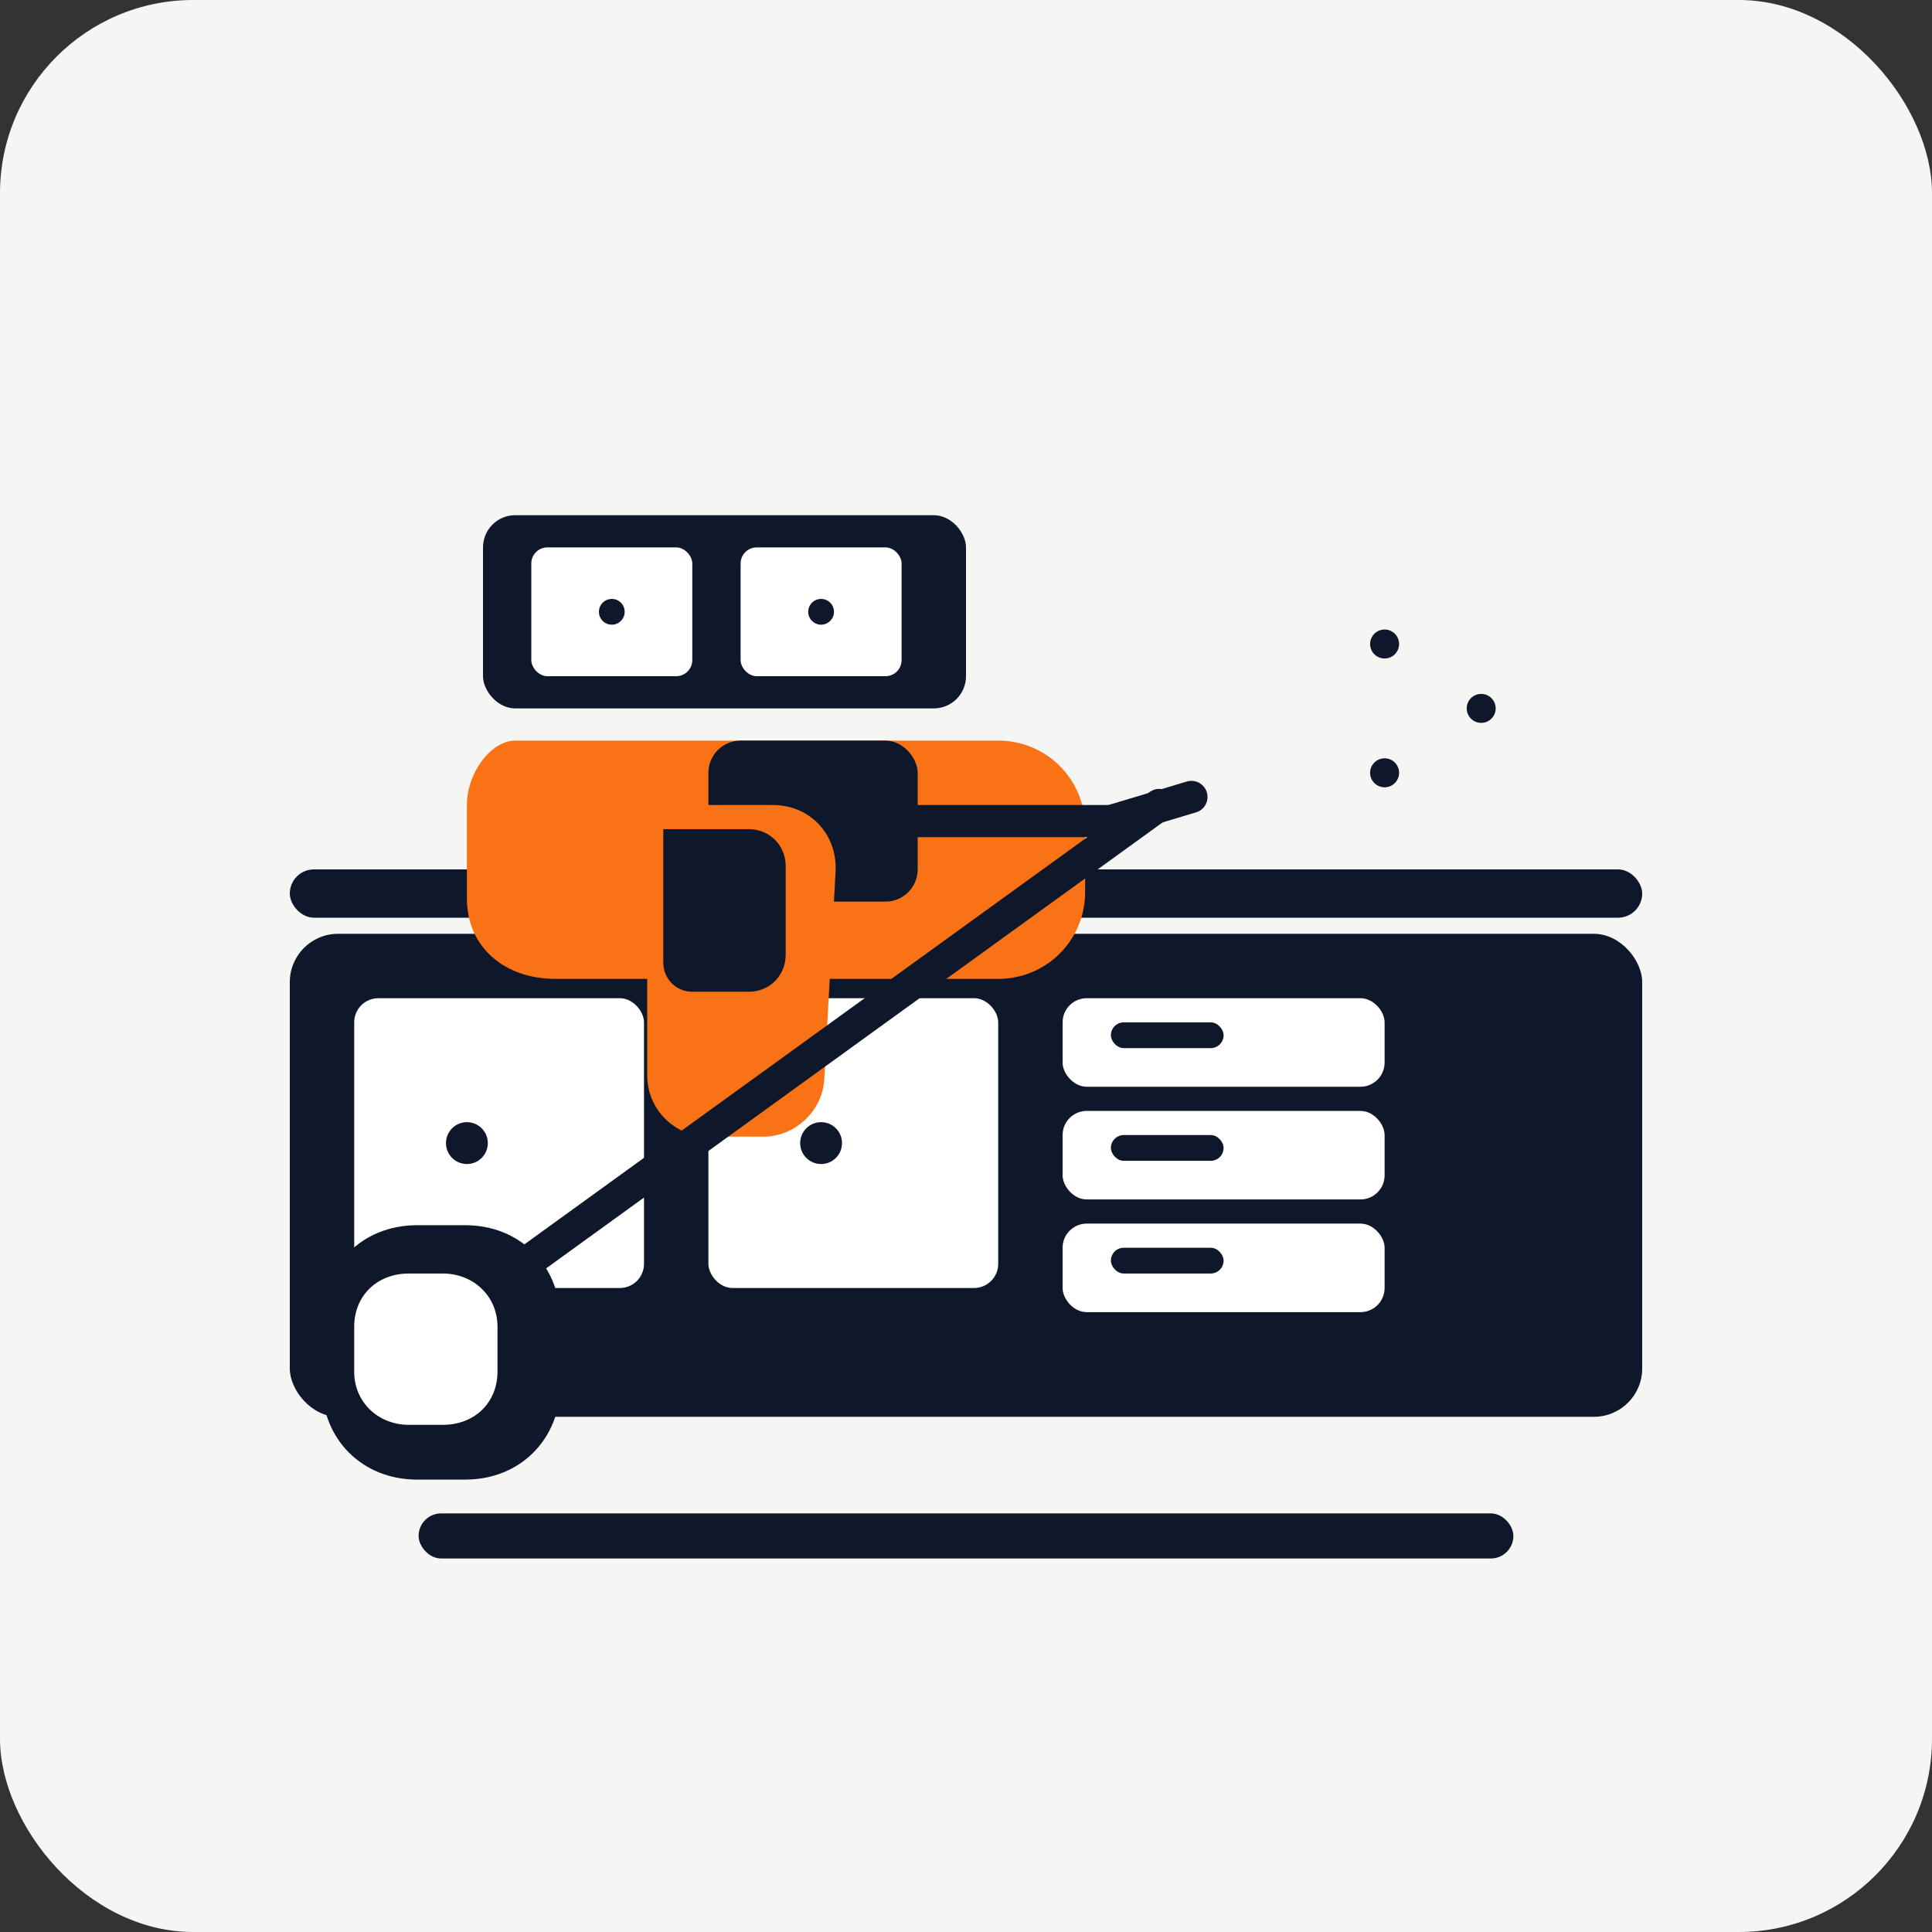
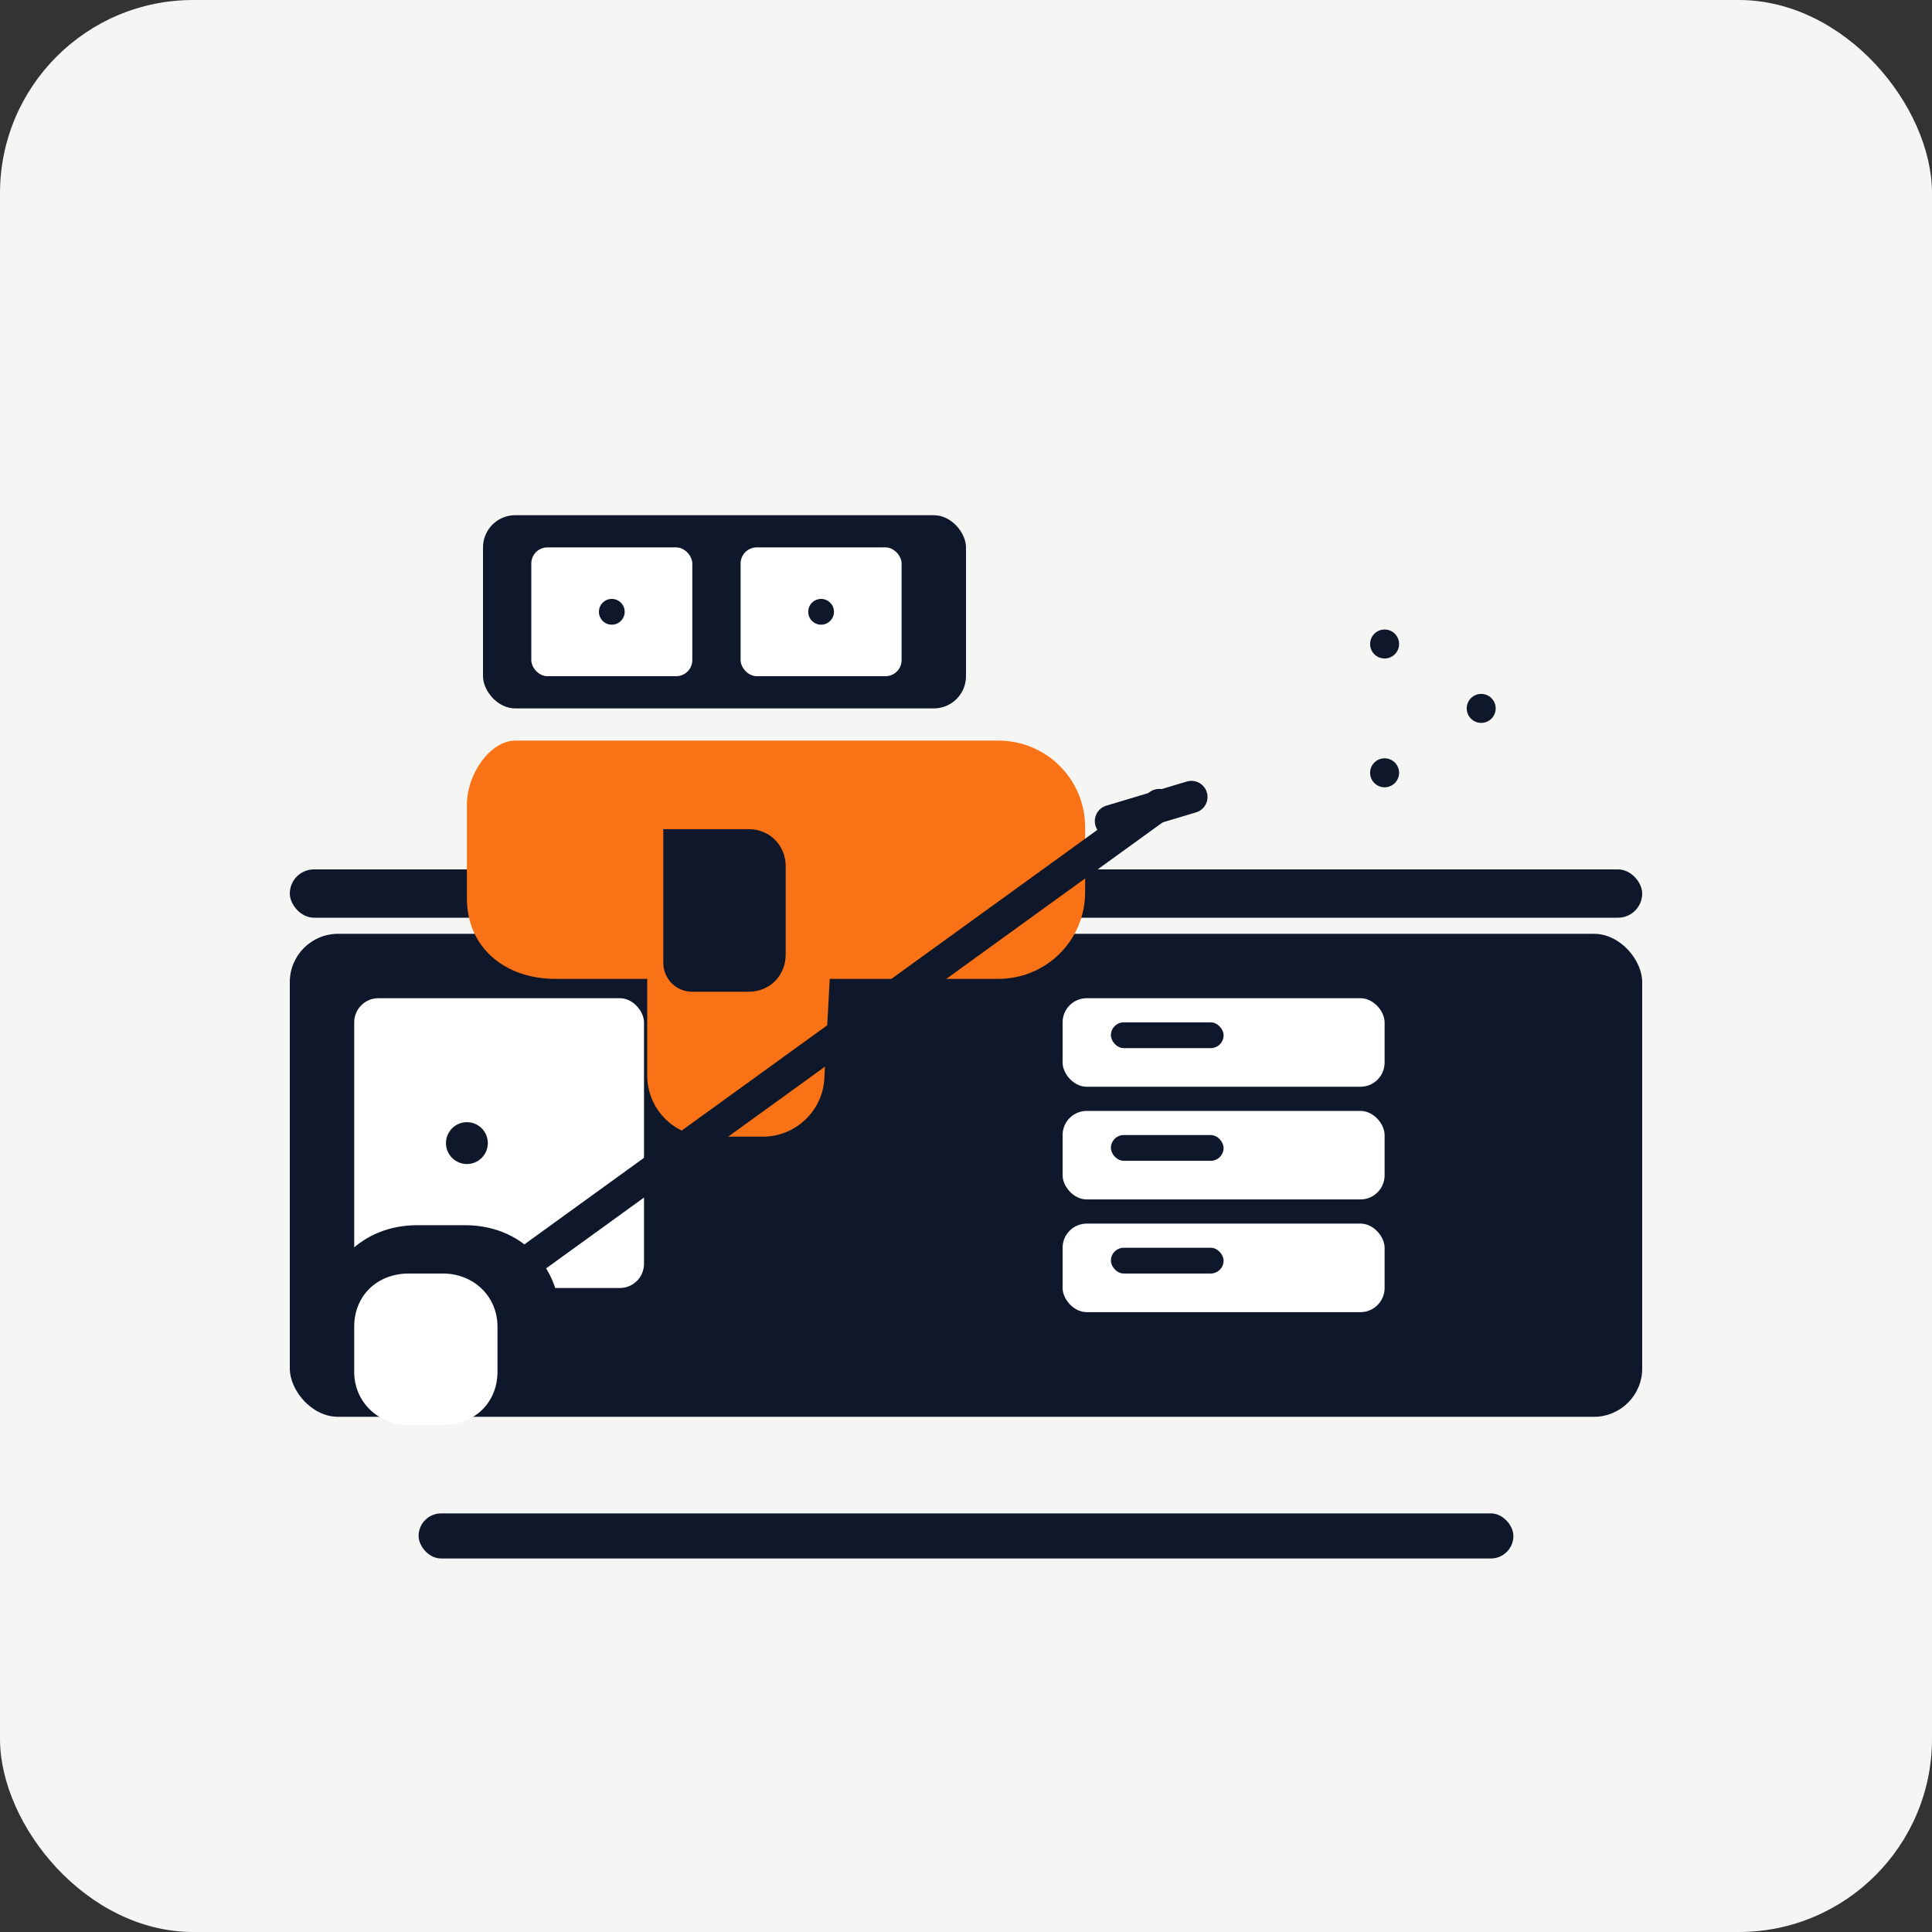
<svg xmlns="http://www.w3.org/2000/svg" viewBox="0 0 120 120" aria-label="Logo Küchenmontage – Werkzeug und Küchenschrank">
  <rect x="0" y="0" width="120" height="120" fill="#333333" stroke="none" />
  <defs>
    <style>      .bg      { fill:#f5f5f3; }      .dark    { fill:#0f172a; }      .light   { fill:#ffffff; }      .accent  { fill:#f97316; }      .stroke  { fill:none; stroke:#0f172a; stroke-width:2;                 stroke-linecap:round; stroke-linejoin:round; }    </style>
  </defs>
  <rect class="bg" x="0" y="0" width="120" height="120" rx="12" />
  <rect class="dark" x="18" y="58" width="84" height="30" rx="3" />
  <rect class="light" x="22" y="62" width="18" height="18" rx="1.5" />
  <circle class="dark" cx="29" cy="71" r="1.3" />
-   <rect class="light" x="44" y="62" width="18" height="18" rx="1.5" />
  <circle class="dark" cx="51" cy="71" r="1.3" />
  <rect class="light" x="66" y="62" width="20" height="5.5" rx="1.5" />
  <rect class="light" x="66" y="69" width="20" height="5.5" rx="1.5" />
  <rect class="light" x="66" y="76" width="20" height="5.5" rx="1.5" />
  <rect class="dark" x="69" y="63.5" width="7" height="1.6" rx="0.8" />
  <rect class="dark" x="69" y="70.5" width="7" height="1.6" rx="0.8" />
  <rect class="dark" x="69" y="77.5" width="7" height="1.6" rx="0.8" />
  <rect class="dark" x="18" y="54" width="84" height="3" rx="1.5" />
  <rect class="dark" x="30" y="32" width="30" height="12" rx="2" />
  <rect class="light" x="33" y="34" width="10" height="8" rx="1" />
  <rect class="light" x="46" y="34" width="10" height="8" rx="1" />
  <circle class="dark" cx="38" cy="38" r="0.8" />
  <circle class="dark" cx="51" cy="38" r="0.8" />
  <path class="accent" d="M32 46h30c3 0 5.4 2.4 5.4 5.4v4           c0 3-2.4 5.4-5.4 5.4H34.5c-3.2 0-5.5-2-5.5-5v-5.8           c0-2 1.5-4 3-4z" />
-   <rect class="dark" x="44" y="46" width="13" height="10" rx="2" />
  <path class="accent" d="M40 50h8c2.3 0 4 1.8 3.9 4.1L51.2 67           c-0.1 2-1.8 3.6-3.8 3.6H44           c-2.1 0-3.8-1.7-3.8-3.8v-10z" />
  <path class="dark" d="M42 51.5h4.5c1.3 0 2.3 1 2.3 2.3v5.5           c0 1.3-1 2.3-2.3 2.3H43           c-1 0-1.8-0.8-1.8-1.8v-8.3z" />
-   <line class="stroke" x1="57" y1="51" x2="69" y2="51" />
  <line class="stroke" x1="69" y1="51" x2="74" y2="49.5" />
  <line class="stroke" x1="25" y1="84" x2="72" y2="50" />
-   <path class="dark" d="M20 82c0-3.4 2.5-5.9 5.9-5.9h3           c3.4 0 5.9 2.5 5.9 5.9v4           c0 3.4-2.5 5.9-5.9 5.9h-3           c-3.4 0-5.9-2.5-5.9-5.9z" />
+   <path class="dark" d="M20 82c0-3.4 2.5-5.9 5.9-5.9h3           c3.4 0 5.9 2.5 5.9 5.9v4           h-3           c-3.4 0-5.9-2.5-5.9-5.9z" />
  <path class="light" d="M22 82.4c0-1.9 1.4-3.3 3.4-3.3h2.1           c1.9 0 3.4 1.4 3.4 3.3v2.8           c0 1.9-1.4 3.3-3.4 3.3h-2.1           c-1.9 0-3.4-1.4-3.4-3.3z" />
  <circle class="dark" cx="86" cy="40" r="0.9" />
  <circle class="dark" cx="92" cy="44" r="0.9" />
  <circle class="dark" cx="86" cy="48" r="0.9" />
  <rect class="dark" x="26" y="94" width="68" height="2.8" rx="1.4" />
</svg>